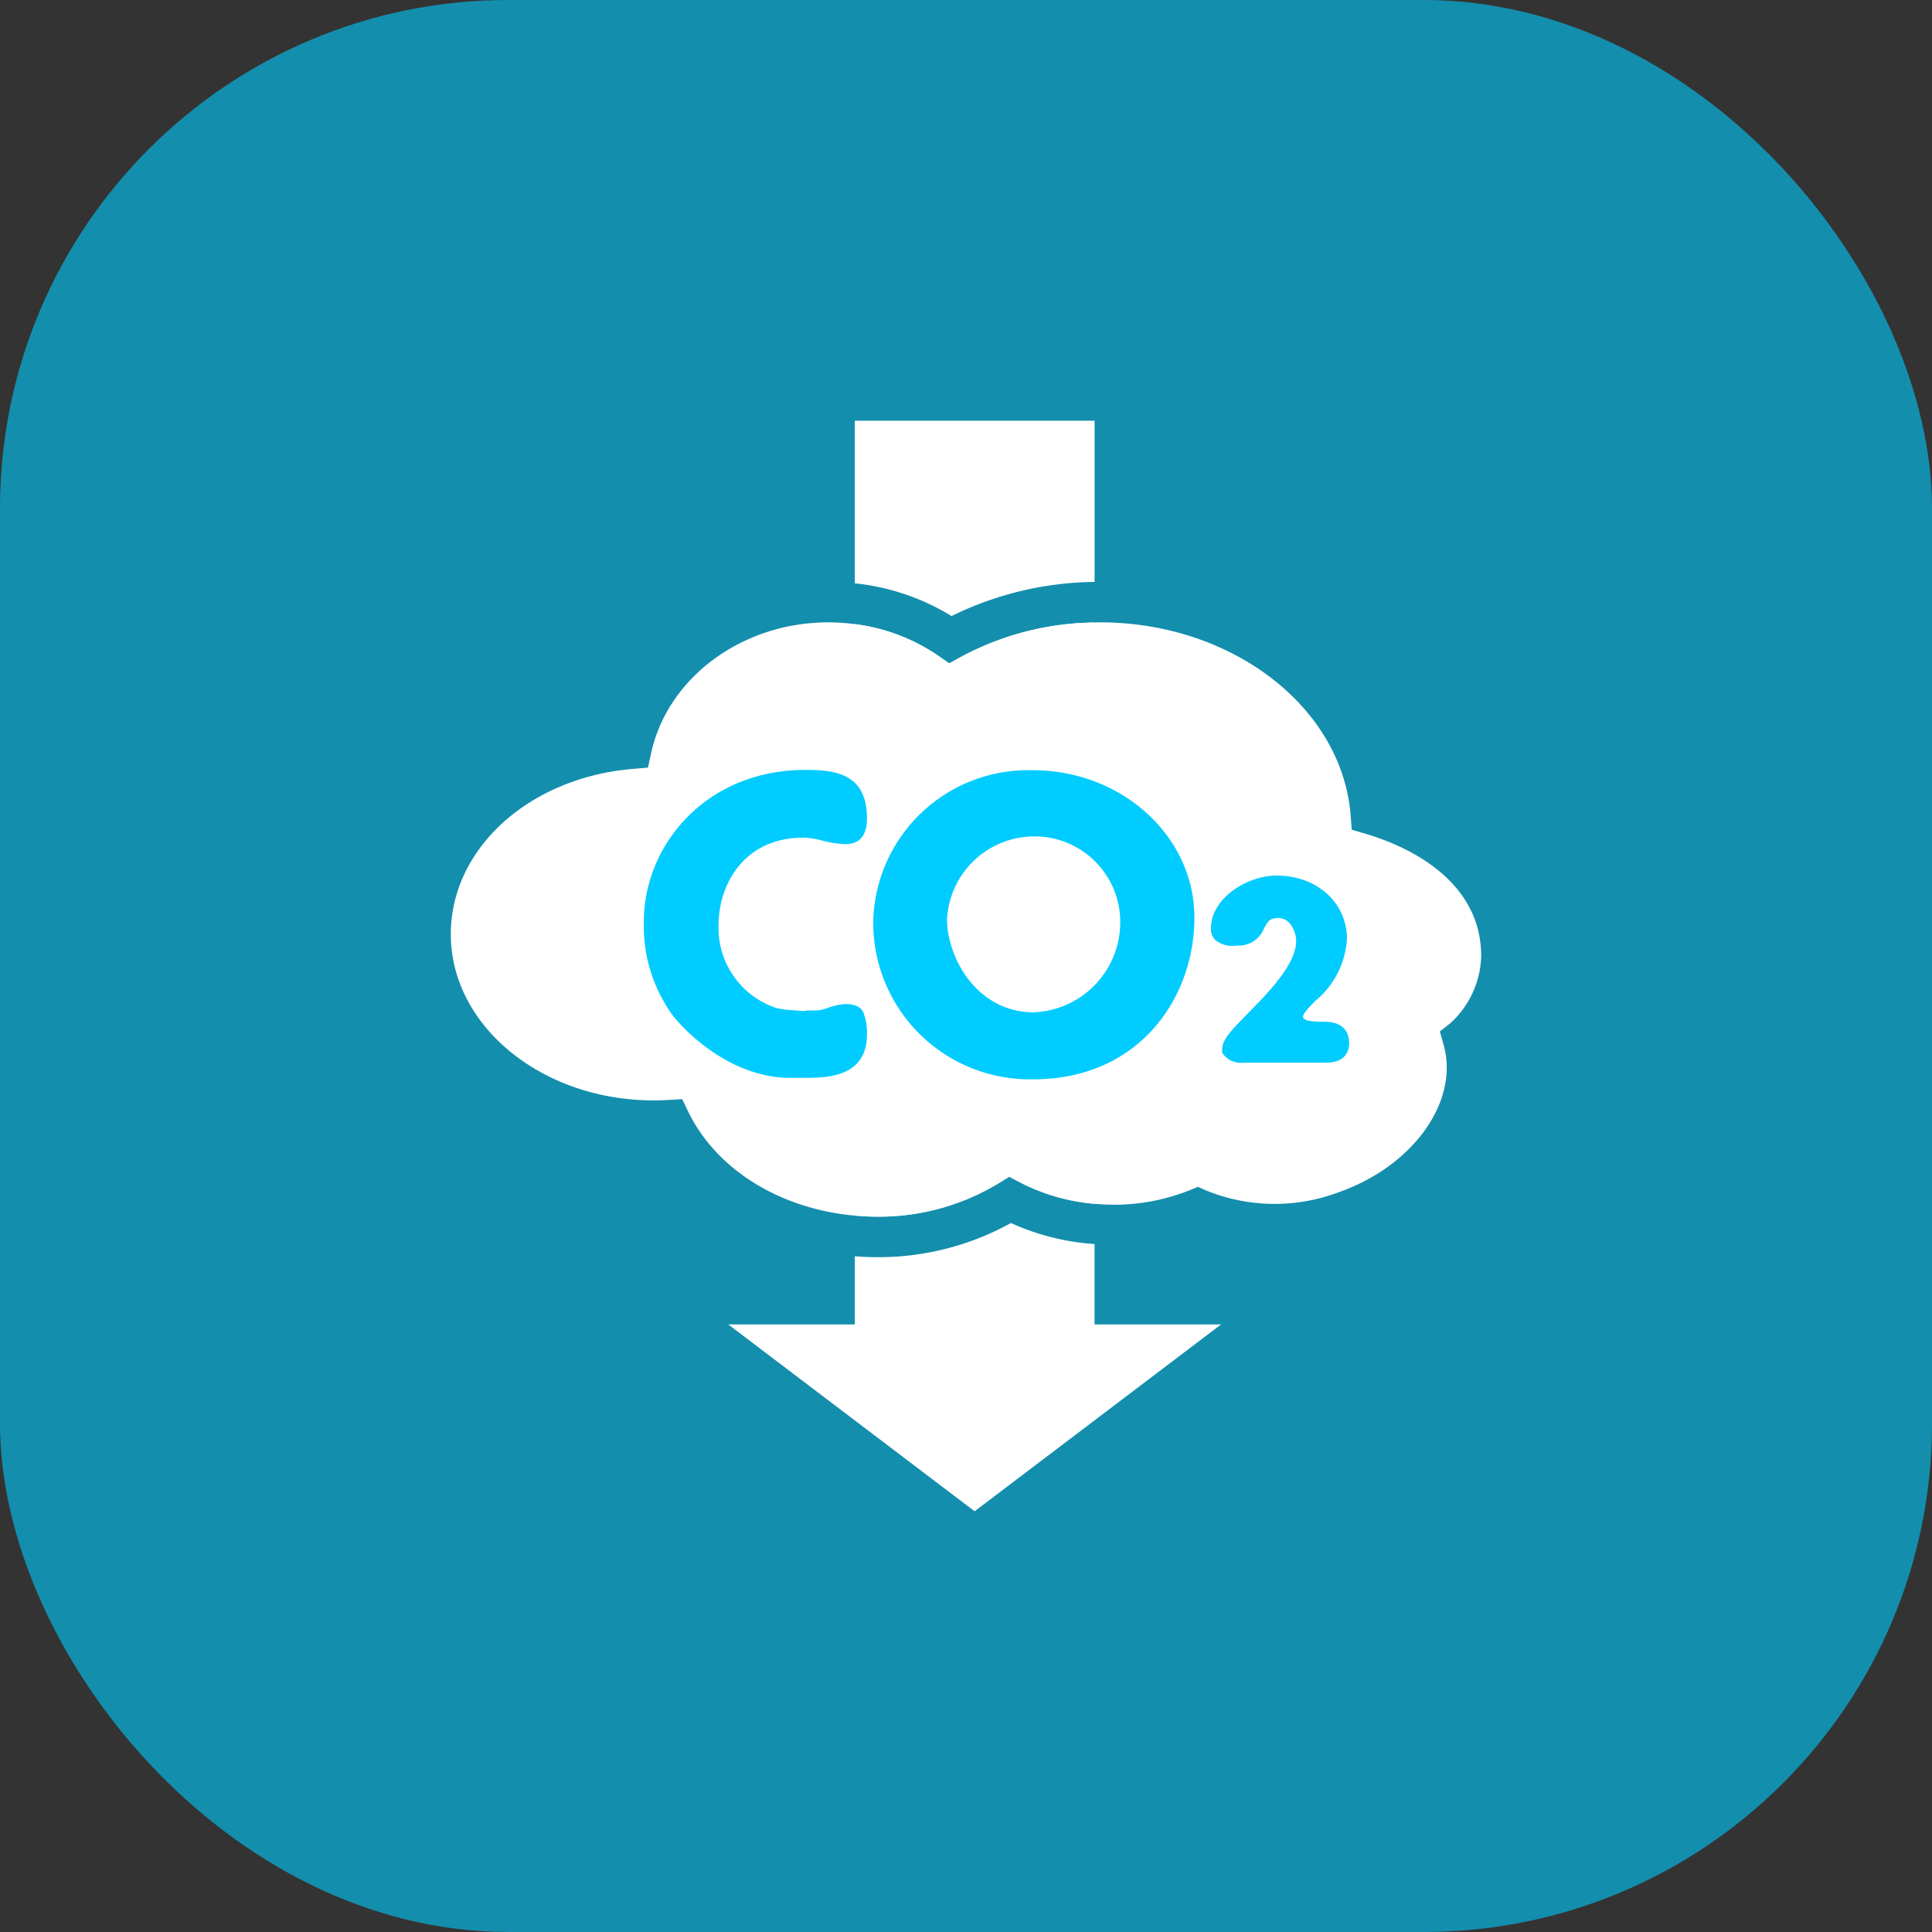
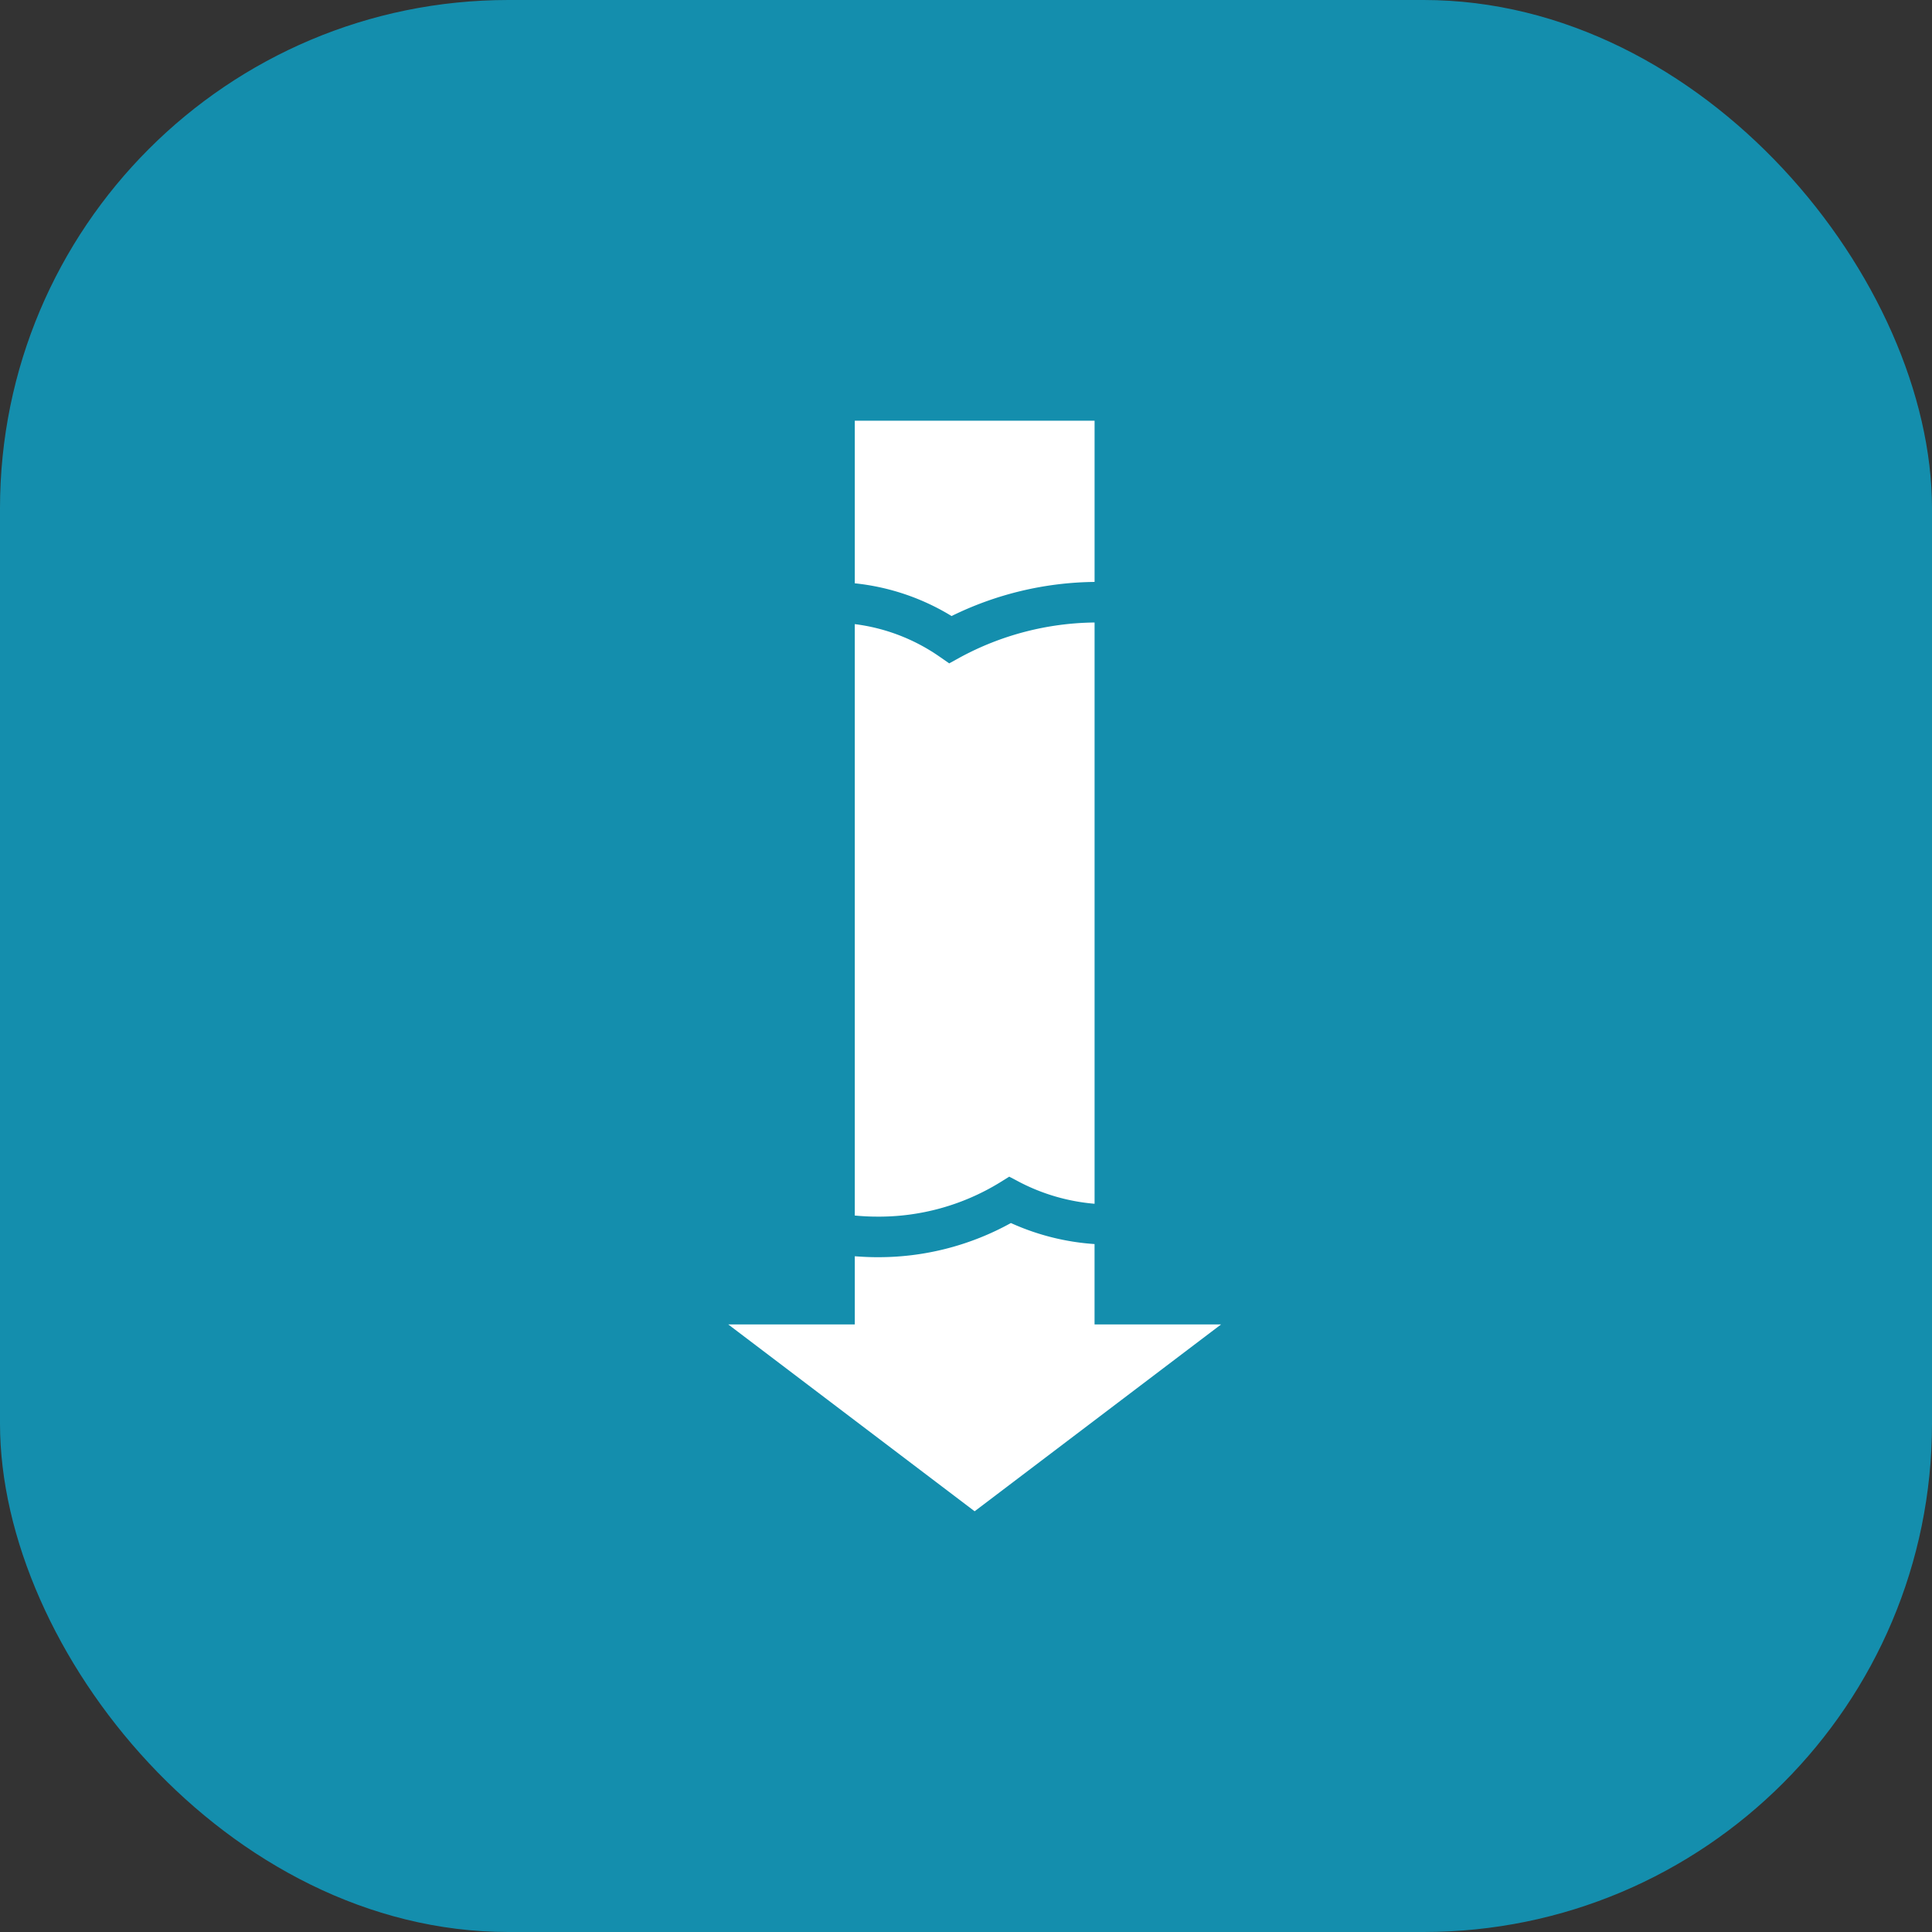
<svg xmlns="http://www.w3.org/2000/svg" width="152" height="152" viewBox="0 0 152 152">
  <rect x="0" y="0" width="152" height="152" fill="#333333" stroke="none" />
  <defs>
    <clipPath id="a">
      <rect width="81.067" height="85.801" fill="none" />
    </clipPath>
    <clipPath id="b">
      <rect width="81.066" height="85.801" fill="none" />
    </clipPath>
    <clipPath id="c">
-       <rect width="55.487" height="24.341" fill="#0cf" />
-     </clipPath>
+       </clipPath>
    <clipPath id="d">
      <rect width="55.487" height="24.338" fill="#0cf" />
    </clipPath>
  </defs>
  <g transform="translate(-360 -12006.904)">
    <rect width="152" height="152" rx="40" transform="translate(360 12006.904)" fill="#0cf" opacity="0.6" />
    <g transform="translate(395.467 12040.003)">
      <g clip-path="url(#a)">
        <g transform="translate(0 0)">
          <g clip-path="url(#b)">
            <path d="M40.344,18.745l-.868.479-.814-.565a14.922,14.922,0,0,0-6.616-2.523v46.53c.571.051,1.148.085,1.734.085a18.193,18.193,0,0,0,9.639-2.66l.778-.485.81.427a15.62,15.62,0,0,0,5.905,1.706V16.008a22.706,22.706,0,0,0-10.567,2.737" transform="translate(-0.263 -0.132)" fill="#fff" />
            <path d="M33.7,66.333c-.584,0-1.161-.03-1.735-.073v5.363H22.008l19.385,14.7,19.39-14.7H50.828V65.3a19,19,0,0,1-6.581-1.654A21.511,21.511,0,0,1,33.7,66.333" transform="translate(-0.181 -0.523)" fill="#fff" />
            <path d="M50.912,12.684V0H32.046V12.793a18.18,18.18,0,0,1,7.615,2.575,26.061,26.061,0,0,1,11.251-2.684" transform="translate(-0.263 0)" fill="#fff" />
-             <path d="M71.941,32.619l-1.06-.309-.084-1.1c-.657-8.531-9.321-15.215-19.725-15.215-.142,0-.282.01-.423.013a22.7,22.7,0,0,0-10.567,2.737l-.868.479-.814-.566a14.921,14.921,0,0,0-6.616-2.522,16.109,16.109,0,0,0-2.073-.141c-6.772,0-12.638,4.323-13.948,10.28l-.252,1.15-1.174.1C6.163,28.2,0,33.794,0,40.53c0,7.21,7.16,13.076,15.96,13.076.4,0,.788-.013,1.178-.036l1.066-.062.464.961c2.214,4.584,7.252,7.681,13.113,8.2.572.05,1.149.084,1.735.084a18.184,18.184,0,0,0,9.639-2.66l.778-.484.81.427a15.638,15.638,0,0,0,5.905,1.706c.488.044.979.072,1.475.072a16,16,0,0,0,6.033-1.153l.63-.254.62.277a14.274,14.274,0,0,0,10.391.168c5.924-2.06,9.573-7.175,8.307-11.643l-.292-1.029.842-.661a7.4,7.4,0,0,0,2.412-5.251c0-6.3-6.381-8.846-9.125-9.645" transform="translate(0 -0.131)" fill="#fff" />
            <g transform="translate(15.194 27.472)" style="mix-blend-mode:multiply;isolation:isolate">
              <g clip-path="url(#c)">
                <g clip-path="url(#d)">
                  <path d="M27.849,33.026a6.709,6.709,0,0,1,1.5.237,7.9,7.9,0,0,0,1.828.275c1.122,0,1.69-.68,1.69-2.022,0-3.521-2.488-3.815-4.82-3.815-7.97,0-12.732,6.05-12.732,11.9a11.979,11.979,0,0,0,2.321,7.487c1.945,2.341,5.375,4.842,9.165,4.842h1.078c1.743,0,4.988,0,4.988-3.417a4.423,4.423,0,0,0-.291-1.755l-.152-.227c-.616-.624-1.779-.406-2.566-.134a3.2,3.2,0,0,1-1,.234l-.219,0a2.889,2.889,0,0,0-.808.049c-.264-.033-.527-.052-.791-.072a7.477,7.477,0,0,1-1.288-.17,6.633,6.633,0,0,1-4.563-6.488c0-3.332,2.084-6.917,6.66-6.917" transform="translate(-15.32 -27.7)" fill="#0cf" />
                  <path d="M46.077,27.728A12.189,12.189,0,0,0,33.514,39.487a12.316,12.316,0,0,0,12.6,12.555c8.314,0,12.664-6.4,12.664-12.725,0-6.389-5.7-11.589-12.7-11.589m.068,19.046c-4.455,0-6.829-4.266-6.829-7.344a6.877,6.877,0,0,1,6.559-6.489,6.738,6.738,0,0,1,7.063,7,7.087,7.087,0,0,1-6.793,6.831" transform="translate(-15.469 -27.7)" fill="#0cf" />
                  <path d="M69.13,47.583c-1.11,0-1.582-.119-1.582-.4,0-.26.513-.783.967-1.244A6.816,6.816,0,0,0,71,41.046c0-2.829-2.373-4.961-5.519-4.961-2.4,0-5.185,1.82-5.185,4.164a1.258,1.258,0,0,0,.368.929,2.18,2.18,0,0,0,1.641.416l.213,0a2.135,2.135,0,0,0,1.958-1.359c.3-.542.453-.813,1.122-.813.994,0,1.406,1.167,1.406,1.793,0,1.852-2.181,4.066-3.772,5.682-1.387,1.41-2.055,2.12-2.055,2.879v.247l.153.193a1.738,1.738,0,0,0,1.5.589h6.533c1.679,0,1.81-1.143,1.81-1.494,0-1.726-1.541-1.726-2.047-1.726" transform="translate(-15.69 -27.769)" fill="#0cf" />
                </g>
              </g>
            </g>
          </g>
        </g>
      </g>
    </g>
  </g>
</svg>